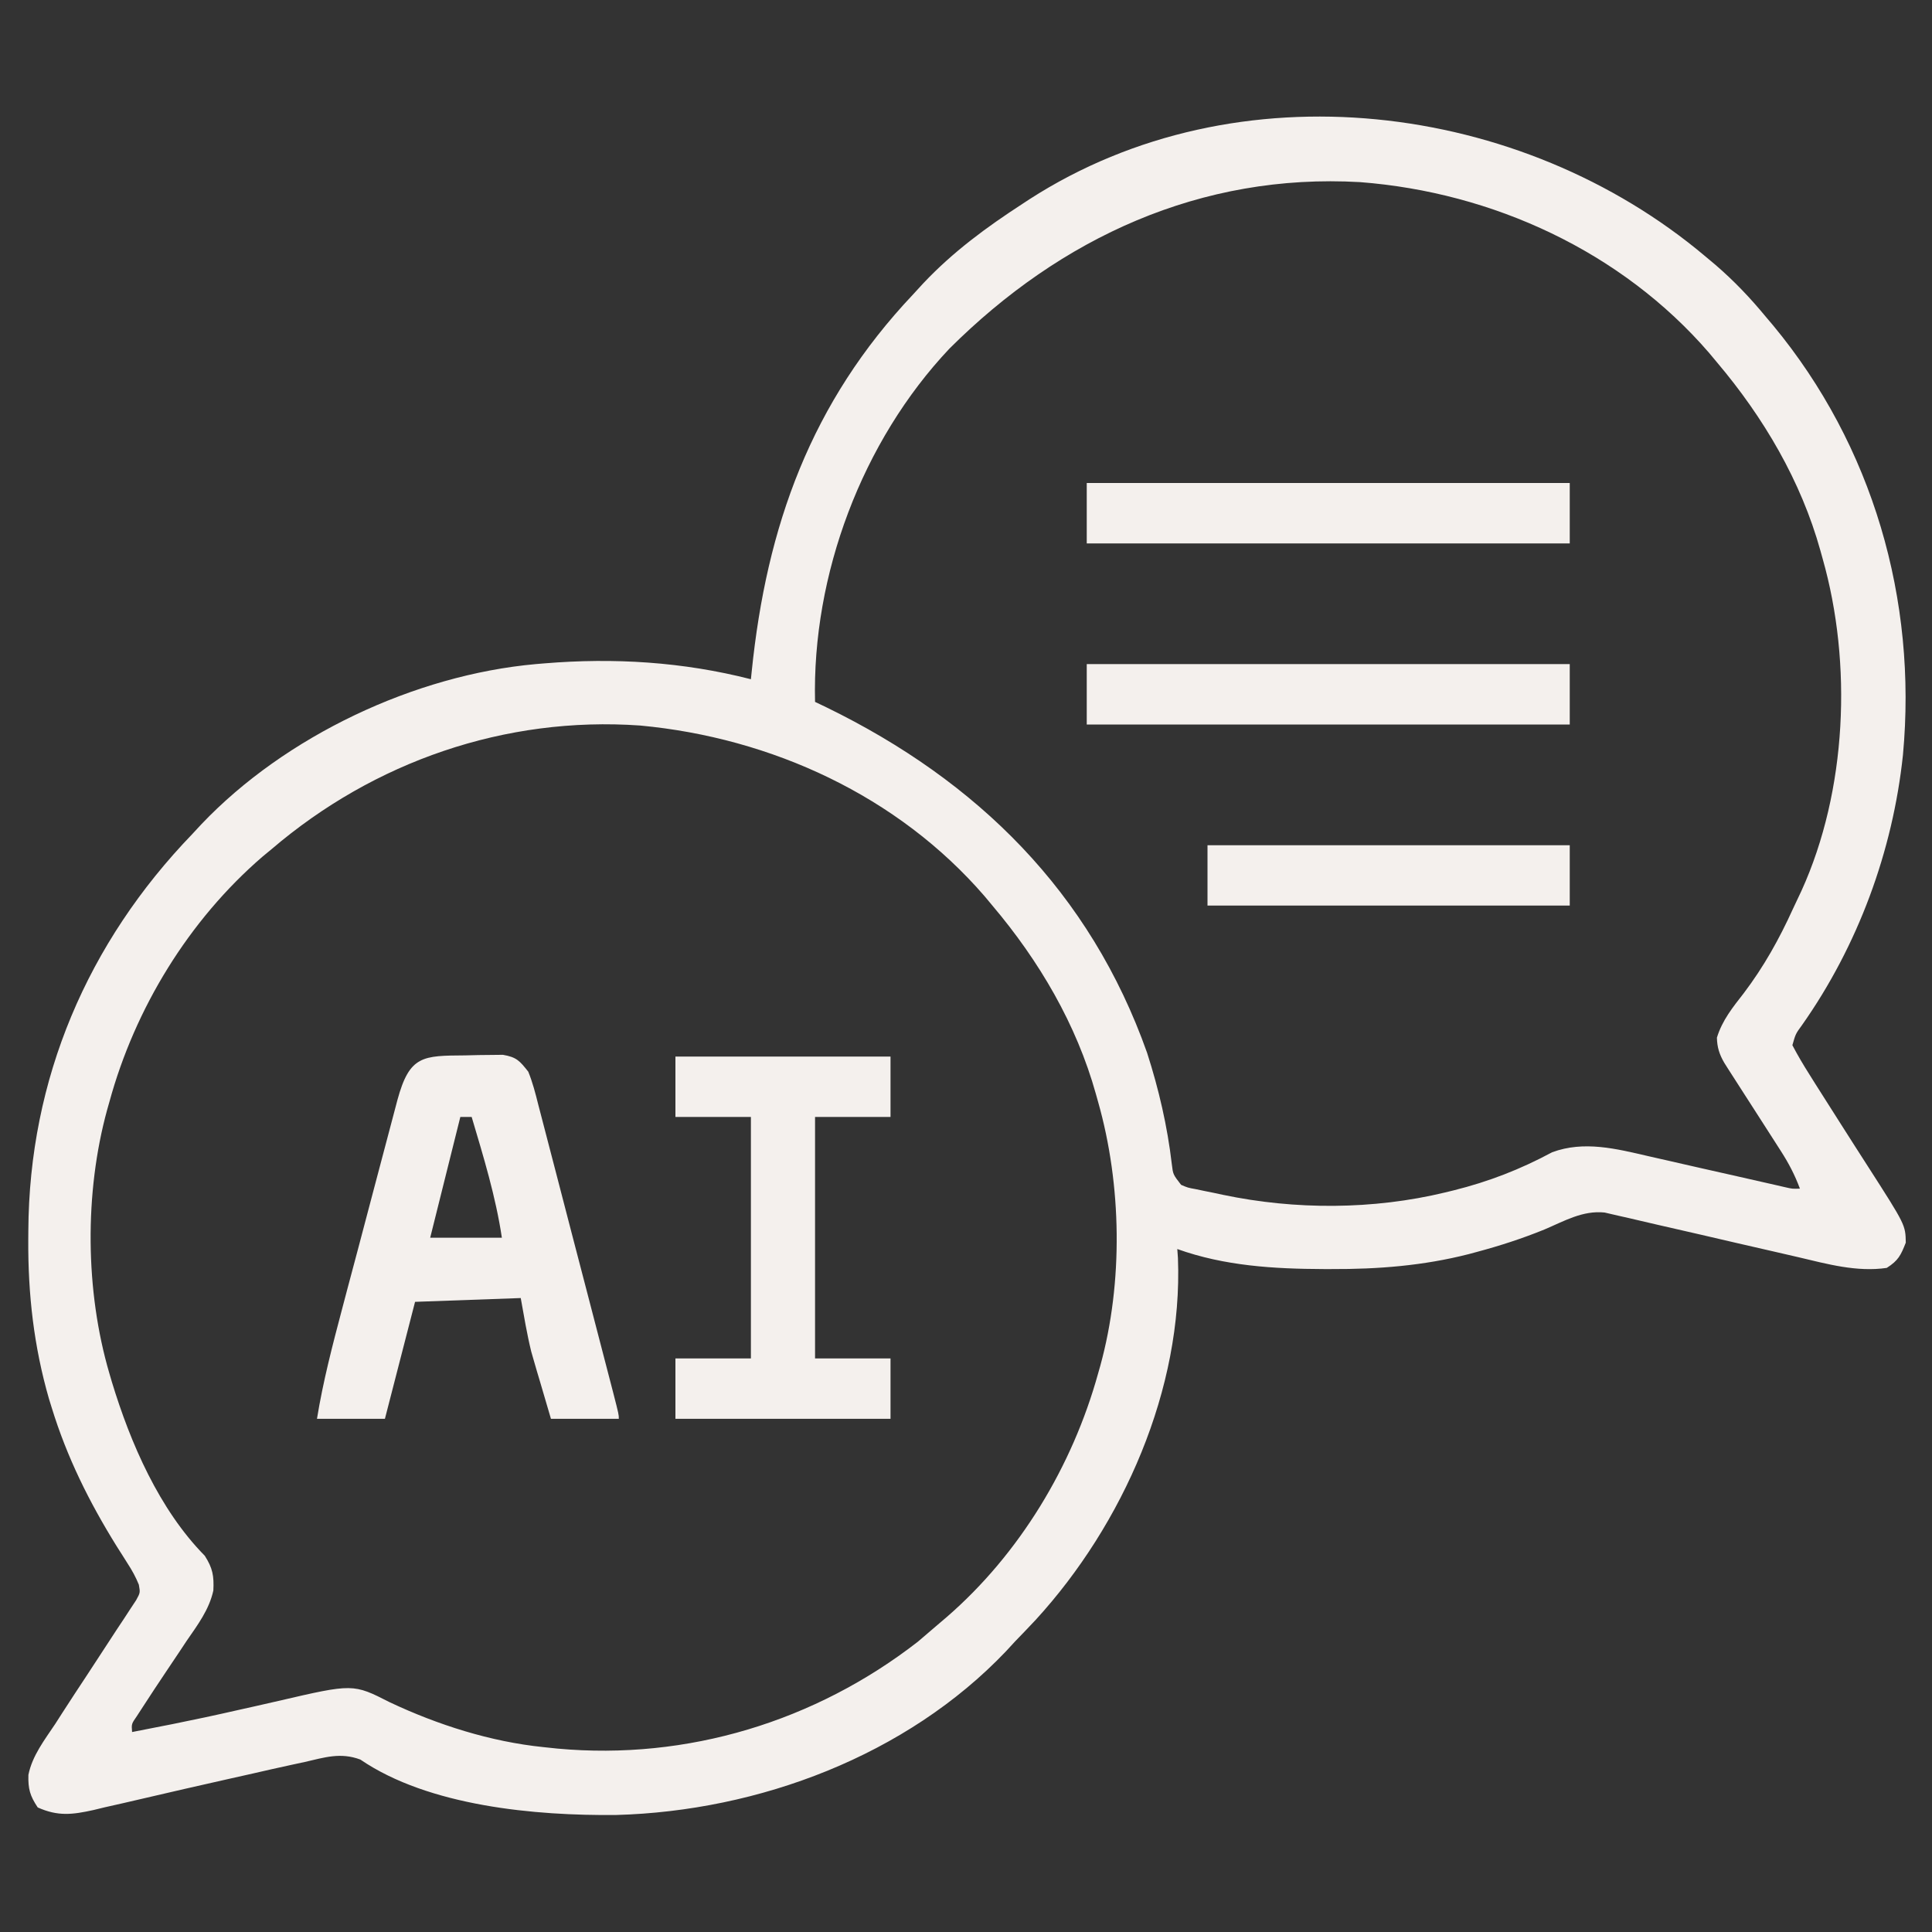
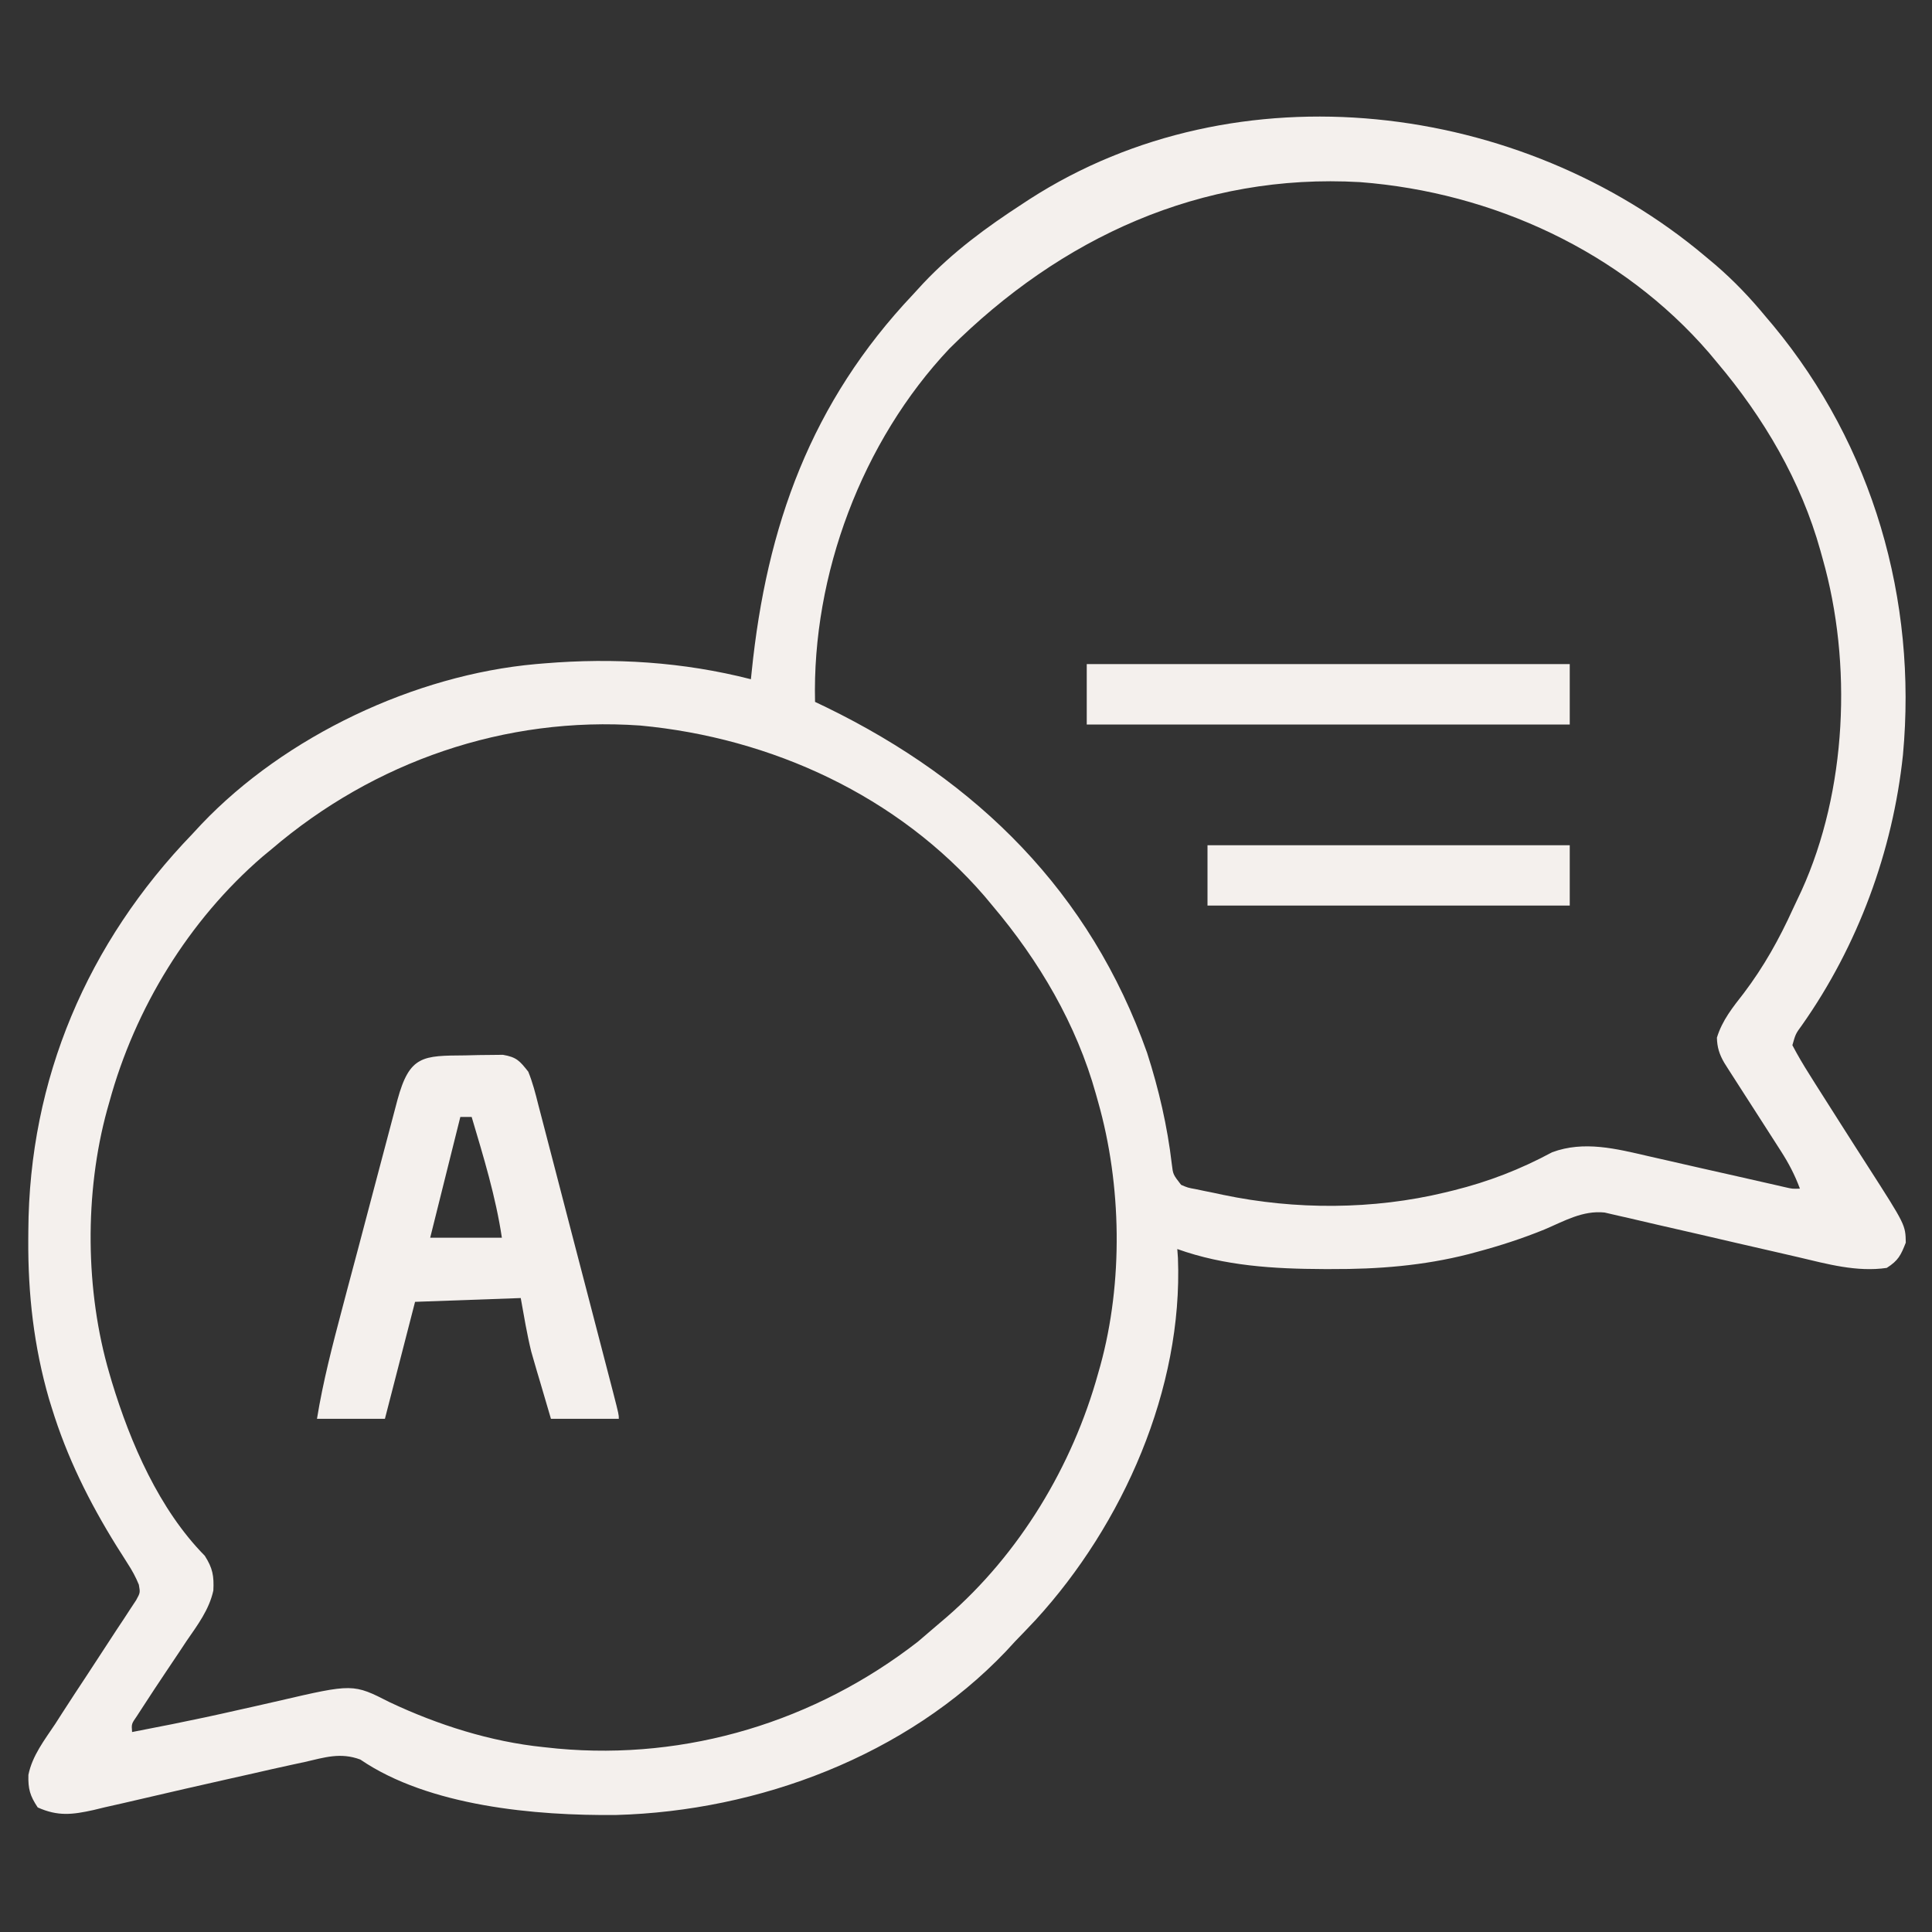
<svg xmlns="http://www.w3.org/2000/svg" width="30" height="30" viewBox="0 0 30 30" fill="none">
  <rect x="0" y="0" width="30" height="30" fill="#333333" stroke="none" />
  <path d="M26.484 3.984C26.535 4.027 26.586 4.069 26.638 4.113C26.927 4.362 27.18 4.628 27.422 4.922C27.459 4.965 27.495 5.008 27.533 5.053C29.081 6.922 29.772 9.314 29.549 11.722C29.391 13.219 28.849 14.686 27.982 15.917C27.882 16.054 27.882 16.054 27.832 16.23C27.916 16.39 28.003 16.537 28.099 16.688C28.128 16.734 28.157 16.78 28.186 16.827C28.282 16.98 28.379 17.133 28.477 17.285C28.529 17.368 28.529 17.368 28.583 17.452C28.637 17.537 28.637 17.537 28.692 17.623C28.728 17.68 28.764 17.736 28.801 17.794C28.871 17.904 28.942 18.014 29.012 18.123C29.588 19.021 29.588 19.021 29.593 19.296C29.516 19.491 29.477 19.574 29.297 19.688C28.832 19.756 28.371 19.627 27.922 19.521C27.792 19.491 27.662 19.461 27.532 19.431C27.162 19.347 26.792 19.261 26.423 19.175C26.196 19.122 25.969 19.07 25.742 19.019C25.656 19 25.57 18.979 25.484 18.959C25.364 18.93 25.243 18.903 25.123 18.876C25.055 18.86 24.986 18.844 24.916 18.828C24.575 18.793 24.292 18.96 23.983 19.091C23.64 19.231 23.294 19.343 22.936 19.439C22.893 19.45 22.85 19.462 22.806 19.474C22.102 19.654 21.398 19.709 20.673 19.706C20.633 19.706 20.594 19.706 20.553 19.706C19.78 19.703 19.015 19.658 18.281 19.395C18.285 19.441 18.288 19.488 18.291 19.535C18.37 21.564 17.439 23.67 16.084 25.151C15.977 25.265 15.87 25.377 15.762 25.488C15.716 25.538 15.669 25.588 15.622 25.64C14.077 27.263 11.781 28.122 9.568 28.183C8.32 28.196 6.66 28.049 5.595 27.322C5.288 27.208 5.045 27.288 4.732 27.36C4.635 27.381 4.635 27.381 4.537 27.402C4.333 27.446 4.129 27.492 3.926 27.539C3.797 27.568 3.667 27.597 3.538 27.626C3.091 27.727 2.644 27.828 2.198 27.933C2.008 27.978 1.817 28.021 1.625 28.064C1.539 28.085 1.539 28.085 1.452 28.106C1.122 28.179 0.899 28.206 0.586 28.066C0.465 27.885 0.435 27.777 0.441 27.56C0.501 27.262 0.691 27.019 0.857 26.77C0.896 26.709 0.935 26.648 0.975 26.586C1.098 26.395 1.223 26.205 1.348 26.016C1.467 25.833 1.587 25.651 1.706 25.468C1.778 25.356 1.852 25.245 1.926 25.134C1.959 25.084 1.991 25.034 2.025 24.982C2.069 24.916 2.069 24.916 2.113 24.849C2.178 24.731 2.178 24.731 2.156 24.607C2.107 24.486 2.05 24.383 1.979 24.274C1.953 24.232 1.926 24.19 1.899 24.147C1.87 24.103 1.842 24.058 1.813 24.012C1.385 23.323 1.041 22.632 0.802 21.855C0.788 21.812 0.775 21.768 0.761 21.723C0.525 20.906 0.434 20.095 0.439 19.248C0.44 19.203 0.44 19.157 0.44 19.11C0.452 16.754 1.359 14.637 2.988 12.949C3.034 12.899 3.081 12.849 3.128 12.798C4.431 11.429 6.441 10.48 8.32 10.312C8.363 10.309 8.407 10.305 8.451 10.301C9.534 10.211 10.605 10.277 11.66 10.547C11.664 10.509 11.668 10.47 11.672 10.431C11.903 8.165 12.595 6.245 14.18 4.57C14.231 4.515 14.282 4.459 14.334 4.402C14.796 3.912 15.315 3.53 15.879 3.164C15.913 3.141 15.948 3.119 15.984 3.095C19.214 1.013 23.622 1.569 26.484 3.984ZM14.742 5.414C13.386 6.851 12.608 8.926 12.656 10.899C12.742 10.94 12.742 10.94 12.83 10.982C15.179 12.127 16.928 13.853 17.812 16.348C17.994 16.914 18.127 17.487 18.196 18.078C18.215 18.237 18.215 18.237 18.34 18.398C18.445 18.443 18.445 18.443 18.567 18.465C18.613 18.475 18.658 18.484 18.705 18.494C18.753 18.504 18.8 18.513 18.849 18.523C18.895 18.533 18.942 18.543 18.989 18.553C20.114 18.789 21.322 18.786 22.441 18.516C22.483 18.506 22.525 18.495 22.568 18.485C23.115 18.349 23.605 18.159 24.102 17.892C24.596 17.709 25.099 17.838 25.596 17.953C25.66 17.968 25.724 17.982 25.79 17.997C25.992 18.042 26.194 18.088 26.396 18.135C26.6 18.181 26.804 18.227 27.008 18.273C27.134 18.301 27.261 18.33 27.387 18.359C27.444 18.372 27.501 18.385 27.559 18.398C27.634 18.415 27.634 18.415 27.711 18.433C27.831 18.461 27.831 18.461 27.949 18.457C27.87 18.244 27.774 18.061 27.651 17.87C27.616 17.815 27.581 17.76 27.544 17.703C27.508 17.646 27.471 17.589 27.433 17.53C27.36 17.418 27.288 17.305 27.216 17.192C27.181 17.139 27.146 17.085 27.111 17.029C26.929 16.747 26.929 16.747 26.842 16.61C26.82 16.574 26.797 16.538 26.773 16.501C26.698 16.37 26.664 16.265 26.66 16.113C26.743 15.842 26.906 15.642 27.078 15.421C27.39 15.008 27.628 14.581 27.842 14.11C27.885 14.016 27.93 13.923 27.974 13.83C28.679 12.278 28.765 10.303 28.301 8.672C28.29 8.633 28.279 8.594 28.268 8.553C27.966 7.467 27.385 6.482 26.66 5.625C26.62 5.577 26.581 5.53 26.54 5.481C25.181 3.906 23.18 2.986 21.119 2.828C18.649 2.686 16.472 3.689 14.742 5.414ZM4.219 13.184C4.171 13.223 4.124 13.263 4.075 13.303C2.932 14.289 2.096 15.656 1.699 17.109C1.688 17.15 1.676 17.19 1.664 17.232C1.31 18.521 1.322 20.046 1.699 21.328C1.712 21.371 1.724 21.414 1.737 21.458C2.026 22.409 2.473 23.441 3.18 24.158C3.303 24.351 3.324 24.471 3.313 24.697C3.248 24.995 3.068 25.233 2.897 25.481C2.861 25.535 2.825 25.588 2.789 25.644C2.717 25.752 2.644 25.86 2.572 25.968C2.456 26.14 2.342 26.314 2.229 26.488C2.177 26.567 2.177 26.567 2.125 26.648C2.041 26.769 2.041 26.769 2.051 26.895C2.207 26.864 2.363 26.834 2.519 26.803C2.57 26.793 2.621 26.783 2.673 26.773C3.016 26.704 3.358 26.631 3.699 26.553C3.783 26.535 3.866 26.516 3.95 26.497C4.074 26.469 4.199 26.441 4.323 26.412C5.483 26.143 5.483 26.143 6.053 26.433C6.798 26.784 7.617 27.045 8.437 27.129C8.51 27.137 8.582 27.145 8.656 27.152C10.672 27.337 12.66 26.73 14.253 25.492C14.346 25.413 14.439 25.334 14.531 25.254C14.587 25.207 14.643 25.159 14.7 25.11C15.831 24.13 16.653 22.766 17.051 21.328C17.062 21.288 17.074 21.247 17.086 21.205C17.442 19.909 17.418 18.4 17.051 17.109C17.04 17.07 17.029 17.031 17.018 16.991C16.716 15.905 16.135 14.919 15.41 14.062C15.37 14.015 15.331 13.967 15.29 13.918C13.943 12.357 11.978 11.456 9.941 11.266C7.844 11.118 5.808 11.826 4.219 13.184Z" fill="#F4F0ED" />
  <path d="M7.225 16.388C7.293 16.386 7.361 16.384 7.43 16.383C7.528 16.382 7.528 16.382 7.627 16.381C7.717 16.38 7.717 16.38 7.809 16.379C8.021 16.415 8.069 16.472 8.203 16.641C8.271 16.808 8.315 16.98 8.359 17.156C8.373 17.208 8.386 17.26 8.4 17.313C8.446 17.485 8.49 17.656 8.534 17.828C8.565 17.947 8.596 18.066 8.627 18.185C8.709 18.498 8.79 18.811 8.871 19.125C8.954 19.445 9.037 19.764 9.121 20.084C9.242 20.549 9.364 21.015 9.484 21.48C9.497 21.529 9.51 21.579 9.523 21.63C9.609 21.966 9.609 21.966 9.609 22.031C9.261 22.031 8.913 22.031 8.555 22.031C8.498 21.84 8.442 21.648 8.386 21.456C8.37 21.403 8.355 21.35 8.338 21.295C8.323 21.241 8.307 21.188 8.291 21.133C8.277 21.085 8.263 21.037 8.249 20.987C8.182 20.713 8.136 20.434 8.086 20.156C7.545 20.175 7.003 20.195 6.445 20.215C6.291 20.814 6.136 21.414 5.977 22.031C5.629 22.031 5.28 22.031 4.922 22.031C5.016 21.451 5.163 20.889 5.313 20.322C5.34 20.219 5.367 20.117 5.394 20.015C5.451 19.802 5.507 19.589 5.564 19.377C5.636 19.104 5.708 18.832 5.78 18.559C5.835 18.349 5.891 18.138 5.947 17.928C5.974 17.827 6 17.727 6.027 17.626C6.063 17.486 6.101 17.346 6.138 17.206C6.155 17.144 6.155 17.144 6.171 17.081C6.36 16.386 6.563 16.393 7.225 16.388ZM7.148 17.344C6.994 17.962 6.839 18.581 6.68 19.219C7.047 19.219 7.414 19.219 7.793 19.219C7.697 18.578 7.508 17.964 7.324 17.344C7.266 17.344 7.208 17.344 7.148 17.344Z" fill="#F4F0ED" />
-   <path d="M10.488 16.406C11.59 16.406 12.693 16.406 13.828 16.406C13.828 16.716 13.828 17.025 13.828 17.344C13.441 17.344 13.055 17.344 12.656 17.344C12.656 18.581 12.656 19.819 12.656 21.094C13.043 21.094 13.43 21.094 13.828 21.094C13.828 21.403 13.828 21.712 13.828 22.031C12.726 22.031 11.624 22.031 10.488 22.031C10.488 21.722 10.488 21.413 10.488 21.094C10.875 21.094 11.262 21.094 11.66 21.094C11.66 19.856 11.66 18.619 11.66 17.344C11.273 17.344 10.887 17.344 10.488 17.344C10.488 17.034 10.488 16.725 10.488 16.406Z" fill="#F4F0ED" />
  <path d="M16.875 10.312C19.35 10.312 21.825 10.312 24.375 10.312C24.375 10.622 24.375 10.931 24.375 11.25C21.9 11.25 19.425 11.25 16.875 11.25C16.875 10.941 16.875 10.631 16.875 10.312Z" fill="#F4F0ED" />
-   <path d="M16.875 7.5C19.35 7.5 21.825 7.5 24.375 7.5C24.375 7.809 24.375 8.119 24.375 8.438C21.9 8.438 19.425 8.438 16.875 8.438C16.875 8.128 16.875 7.819 16.875 7.5Z" fill="#F4F0ED" />
  <path d="M18.75 13.125C20.606 13.125 22.462 13.125 24.375 13.125C24.375 13.434 24.375 13.744 24.375 14.062C22.519 14.062 20.663 14.062 18.75 14.062C18.75 13.753 18.75 13.444 18.75 13.125Z" fill="#F4F0ED" />
</svg>